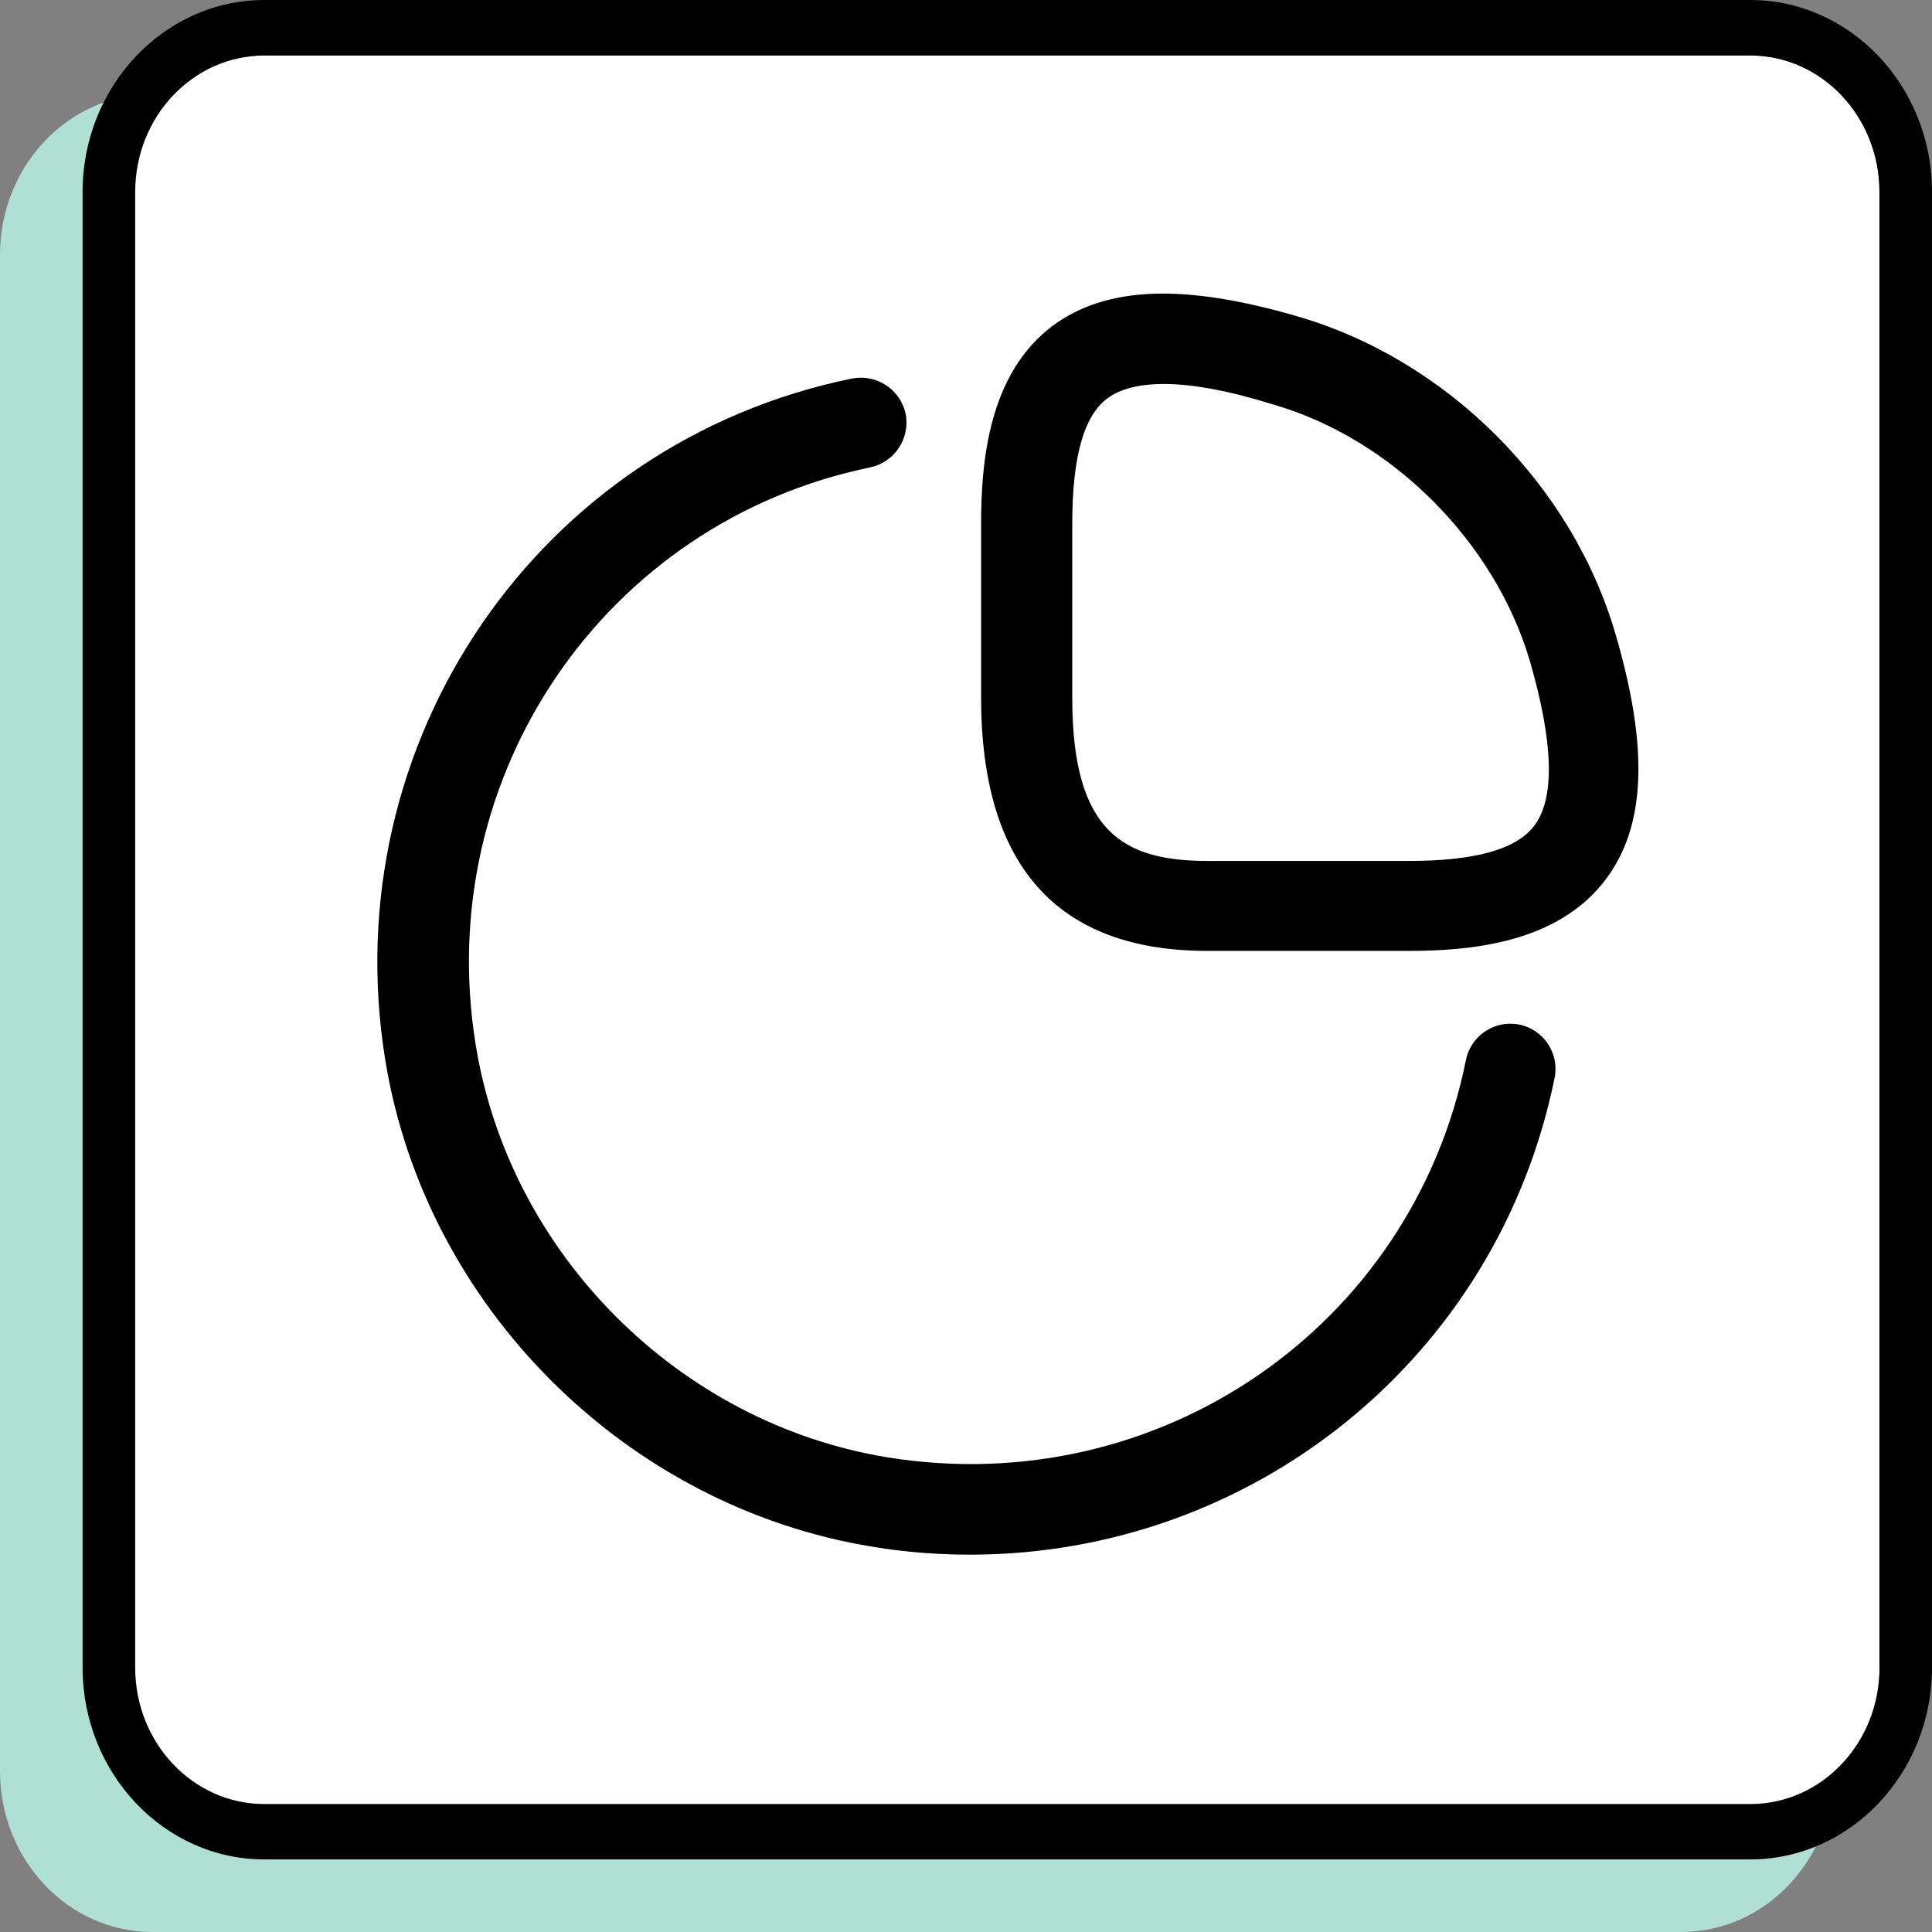
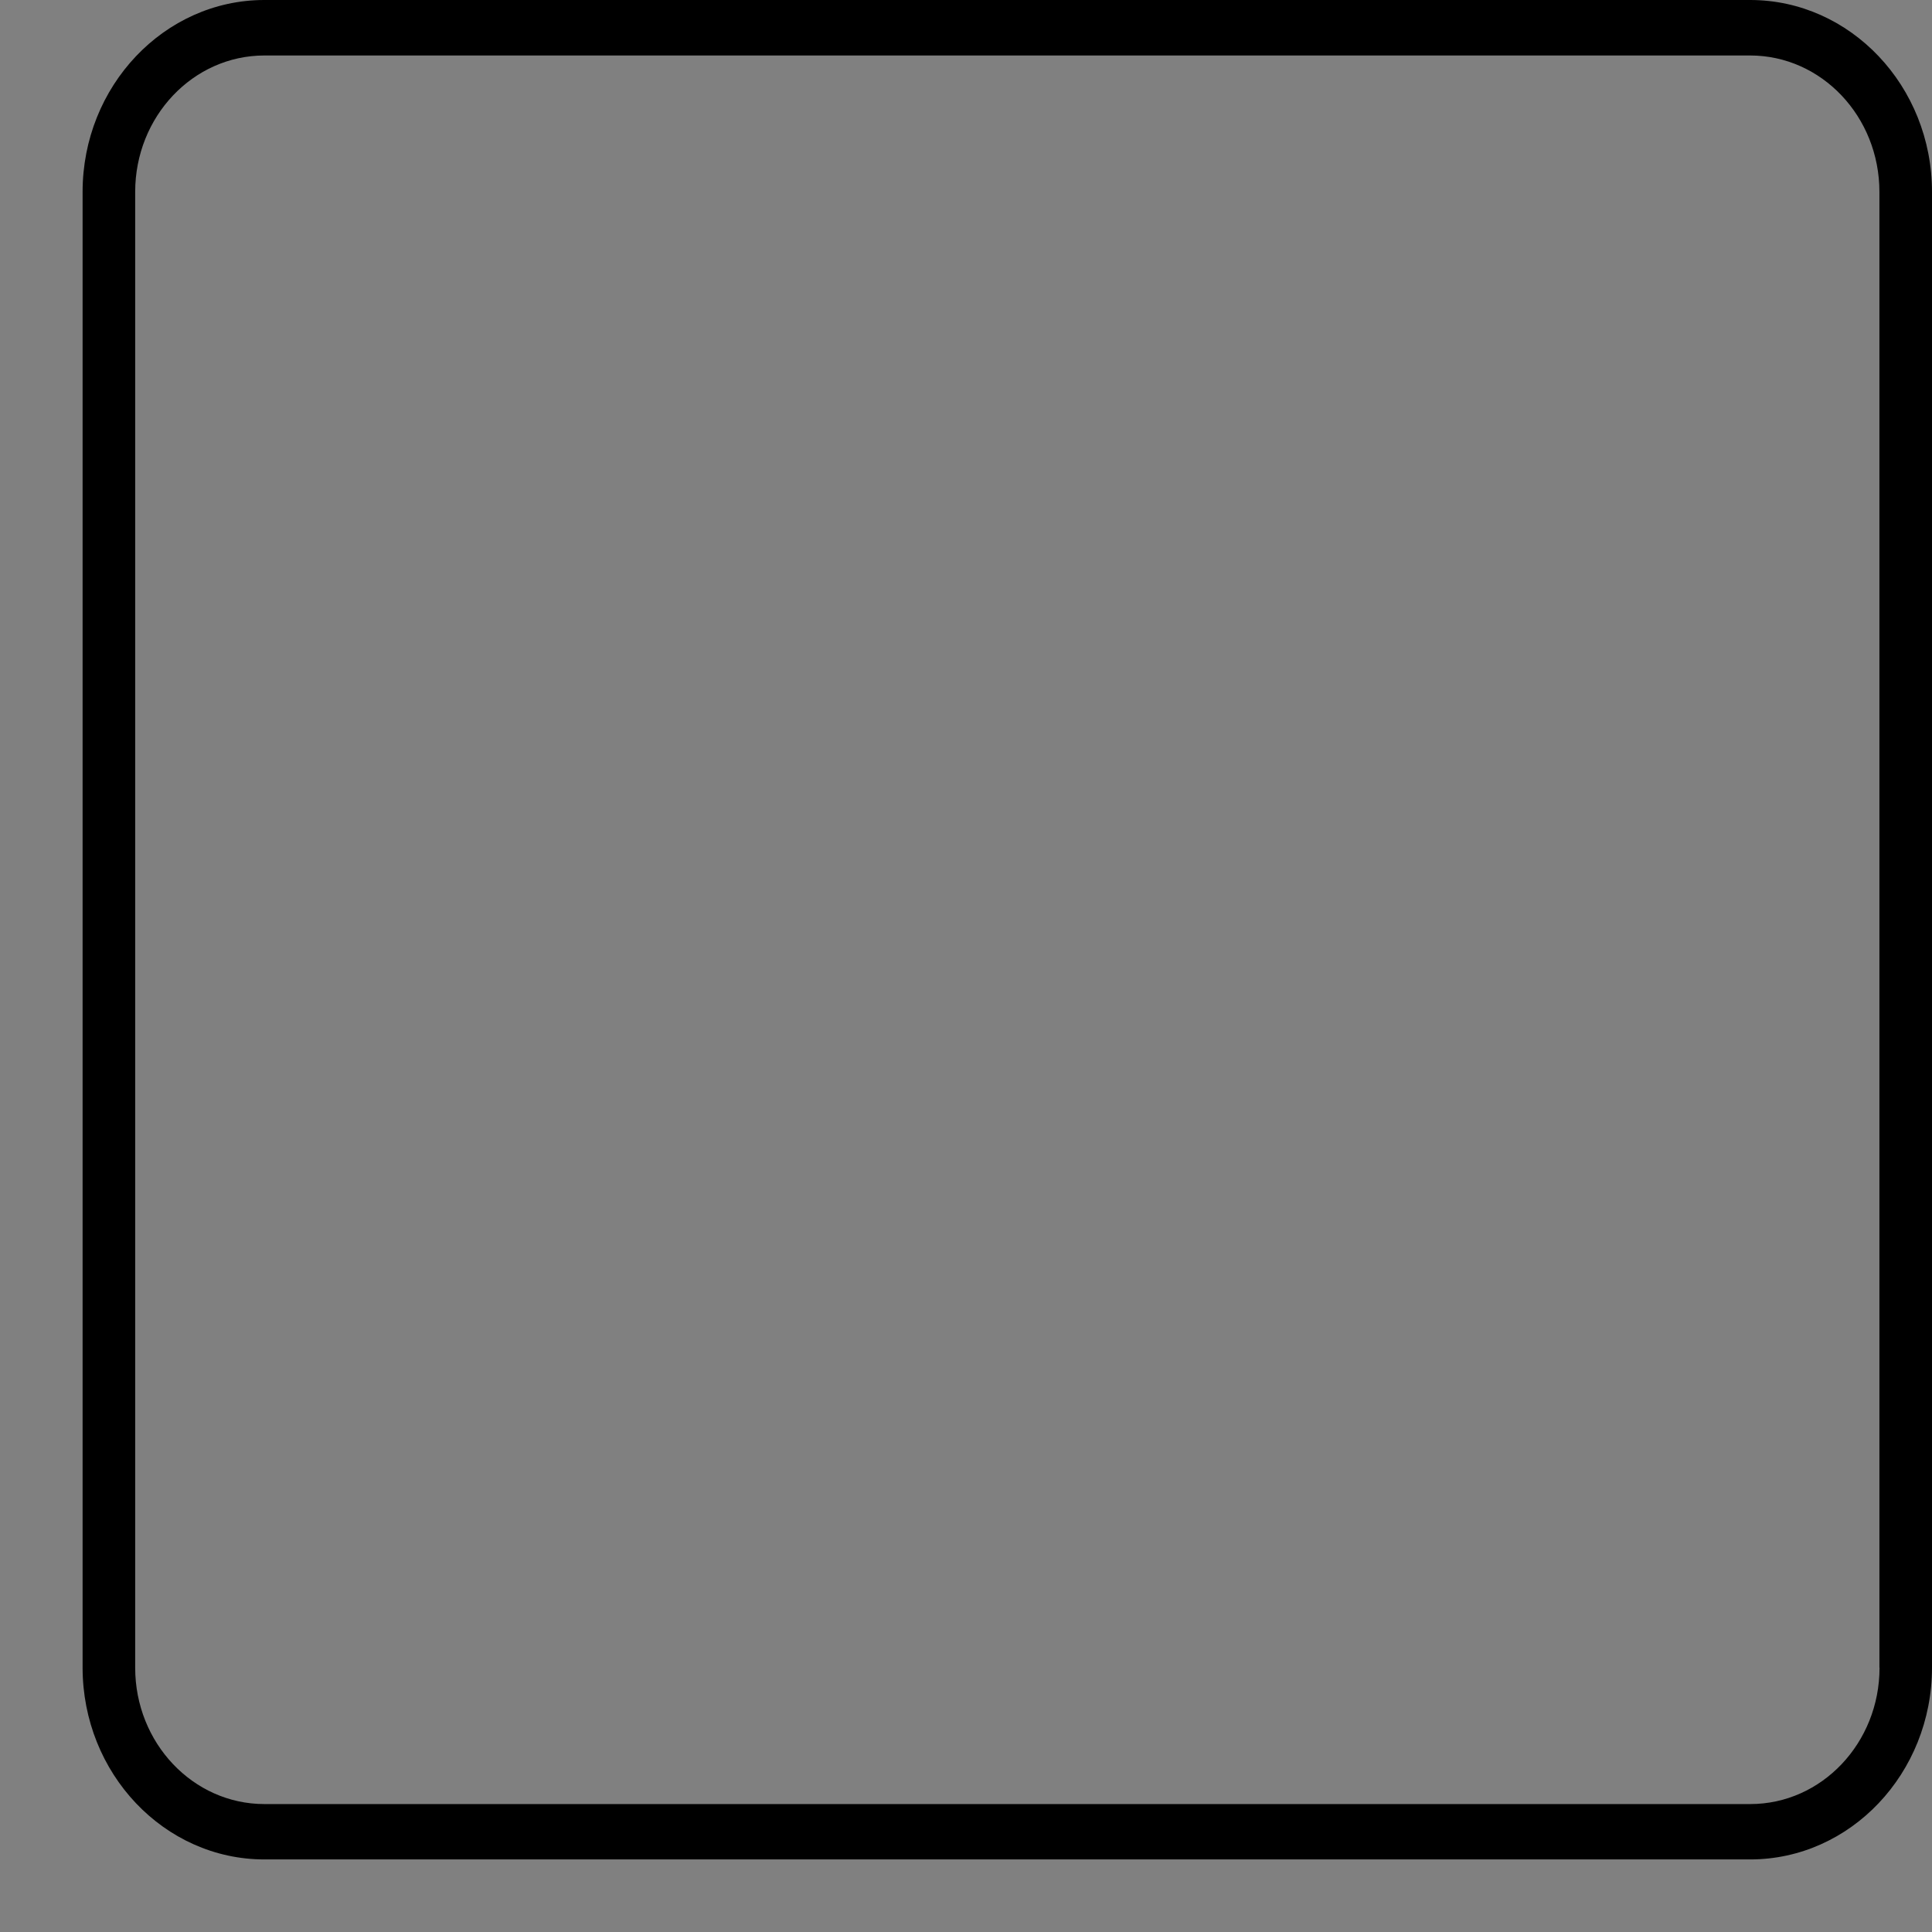
<svg xmlns="http://www.w3.org/2000/svg" width="32" height="32" viewBox="0 0 32 32" fill="none">
  <rect x="0" y="0" width="32" height="32" fill="#808080" stroke="none" />
-   <path d="M27.845 1.558H2.524C1.13 1.558 0 2.751 0 4.222V29.336C0 30.807 1.13 32 2.524 32H27.845C29.239 32 30.369 30.807 30.369 29.336V4.222C30.369 2.751 29.239 1.558 27.845 1.558Z" fill="#B0DFD3" />
-   <path d="M28.99 0.919H4.379C3.197 0.919 2.239 1.931 2.239 3.179V27.622C2.239 28.869 3.197 29.881 4.379 29.881H28.99C30.173 29.881 31.131 28.869 31.131 27.622V3.179C31.131 1.931 30.173 0.919 28.99 0.919Z" fill="white" />
  <path d="M28.988 0H4.379C2.72 0 1.368 1.427 1.368 3.179V27.619C1.368 29.373 2.72 30.798 4.379 30.798H28.988C30.65 30.798 32 29.371 32 27.619V3.179C32 1.425 30.648 0 28.988 0ZM31.131 27.622C31.131 28.869 30.173 29.881 28.99 29.881H4.379C3.197 29.881 2.239 28.869 2.239 27.622V3.179C2.239 1.931 3.197 0.919 4.379 0.919L28.988 0.919C30.171 0.919 31.129 1.931 31.129 3.179V27.619L31.131 27.622Z" fill="black" />
-   <path d="M23.32 15.75H20C17.51 15.75 16.25 14.34 16.25 11.55V8.68C16.25 7.66 16.37 6.2 17.43 5.4C18.32 4.74 19.6 4.69 21.49 5.24C23.97 5.96 26.04 8.03 26.76 10.51C27.31 12.39 27.26 13.68 26.6 14.56C25.8 15.63 24.34 15.75 23.32 15.75ZM19.28 6.36C18.87 6.36 18.55 6.44 18.34 6.6C17.95 6.89 17.76 7.57 17.76 8.68V11.56C17.76 13.8 18.62 14.26 20.01 14.26H23.33C24.43 14.26 25.11 14.07 25.41 13.68C25.76 13.22 25.73 12.3 25.34 10.95C24.76 8.98 23.06 7.27 21.09 6.7C20.35 6.47 19.75 6.36 19.28 6.36Z" fill="black" />
-   <path d="M16.07 25.75C15.54 25.75 15 25.71 14.46 25.62C10.37 24.96 7.04 21.64 6.38 17.55C5.53 12.29 8.92 7.33 14.11 6.27C14.52 6.19 14.91 6.45 15 6.85C15.08 7.26 14.82 7.65 14.42 7.74C10.03 8.64 7.15 12.84 7.88 17.31C8.44 20.77 11.25 23.58 14.71 24.14C19.2 24.86 23.39 21.97 24.28 17.56C24.36 17.15 24.76 16.89 25.16 16.97C25.57 17.05 25.83 17.45 25.75 17.85C24.8 22.52 20.72 25.75 16.07 25.75Z" fill="black" />
</svg>